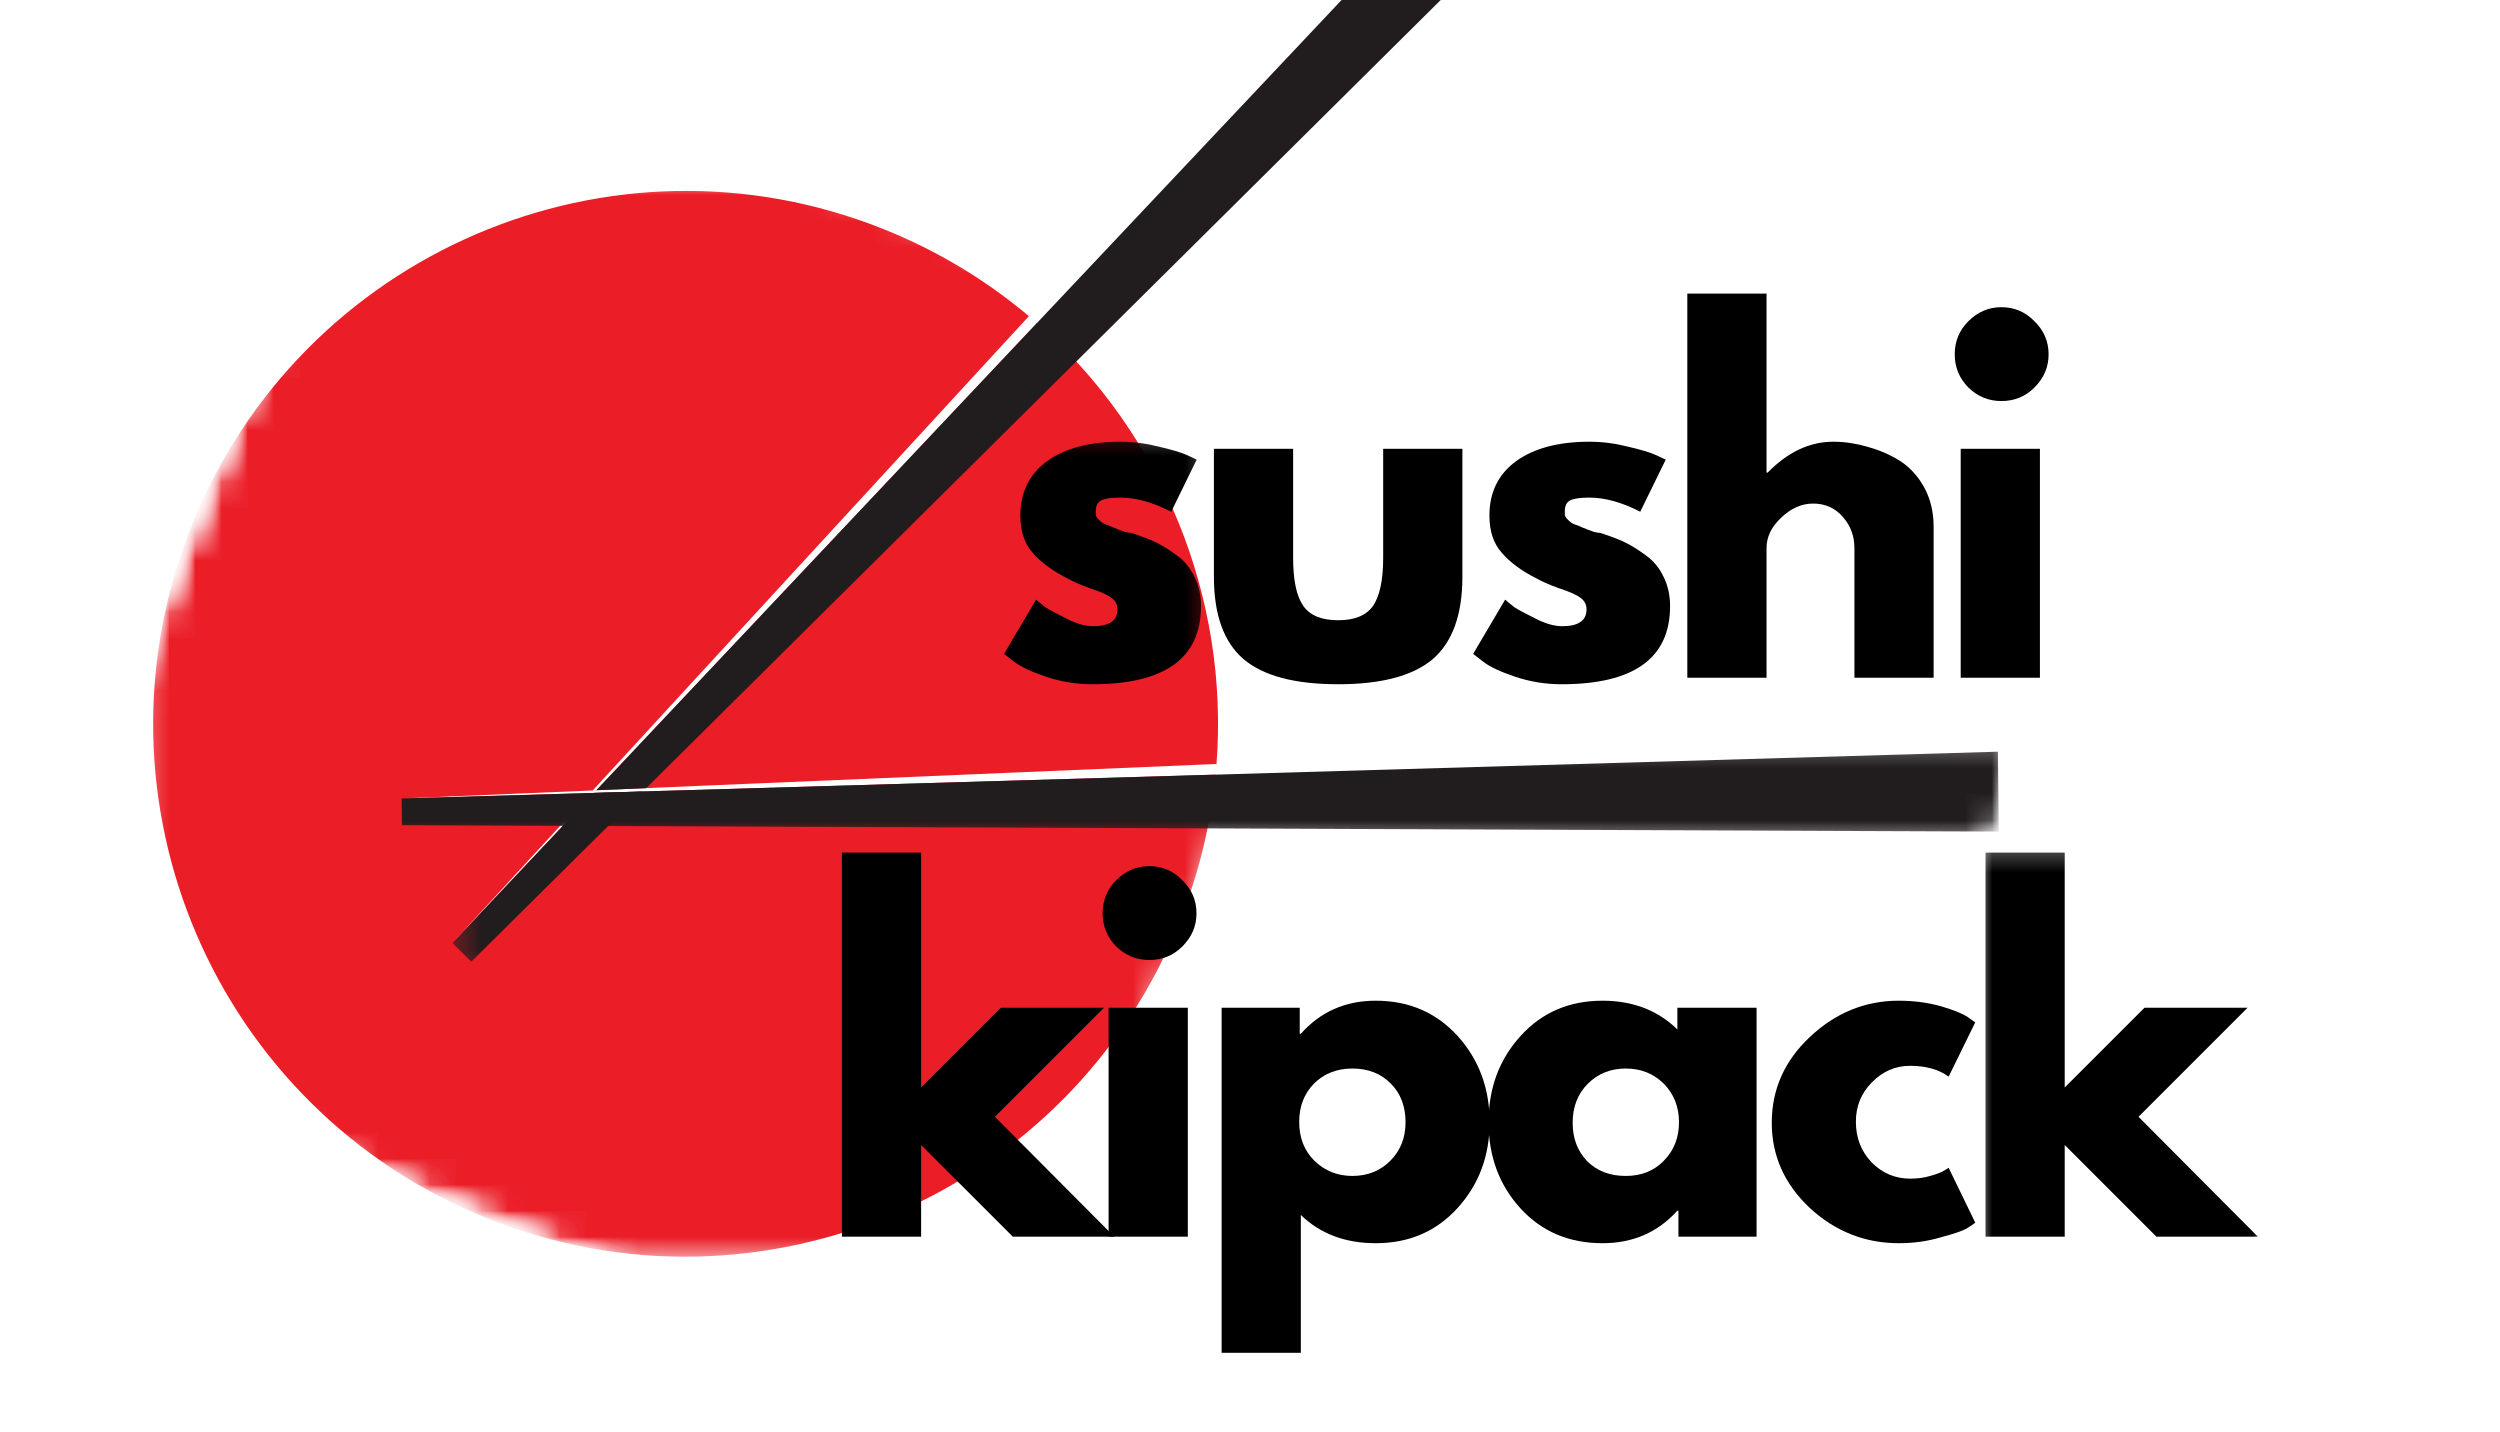
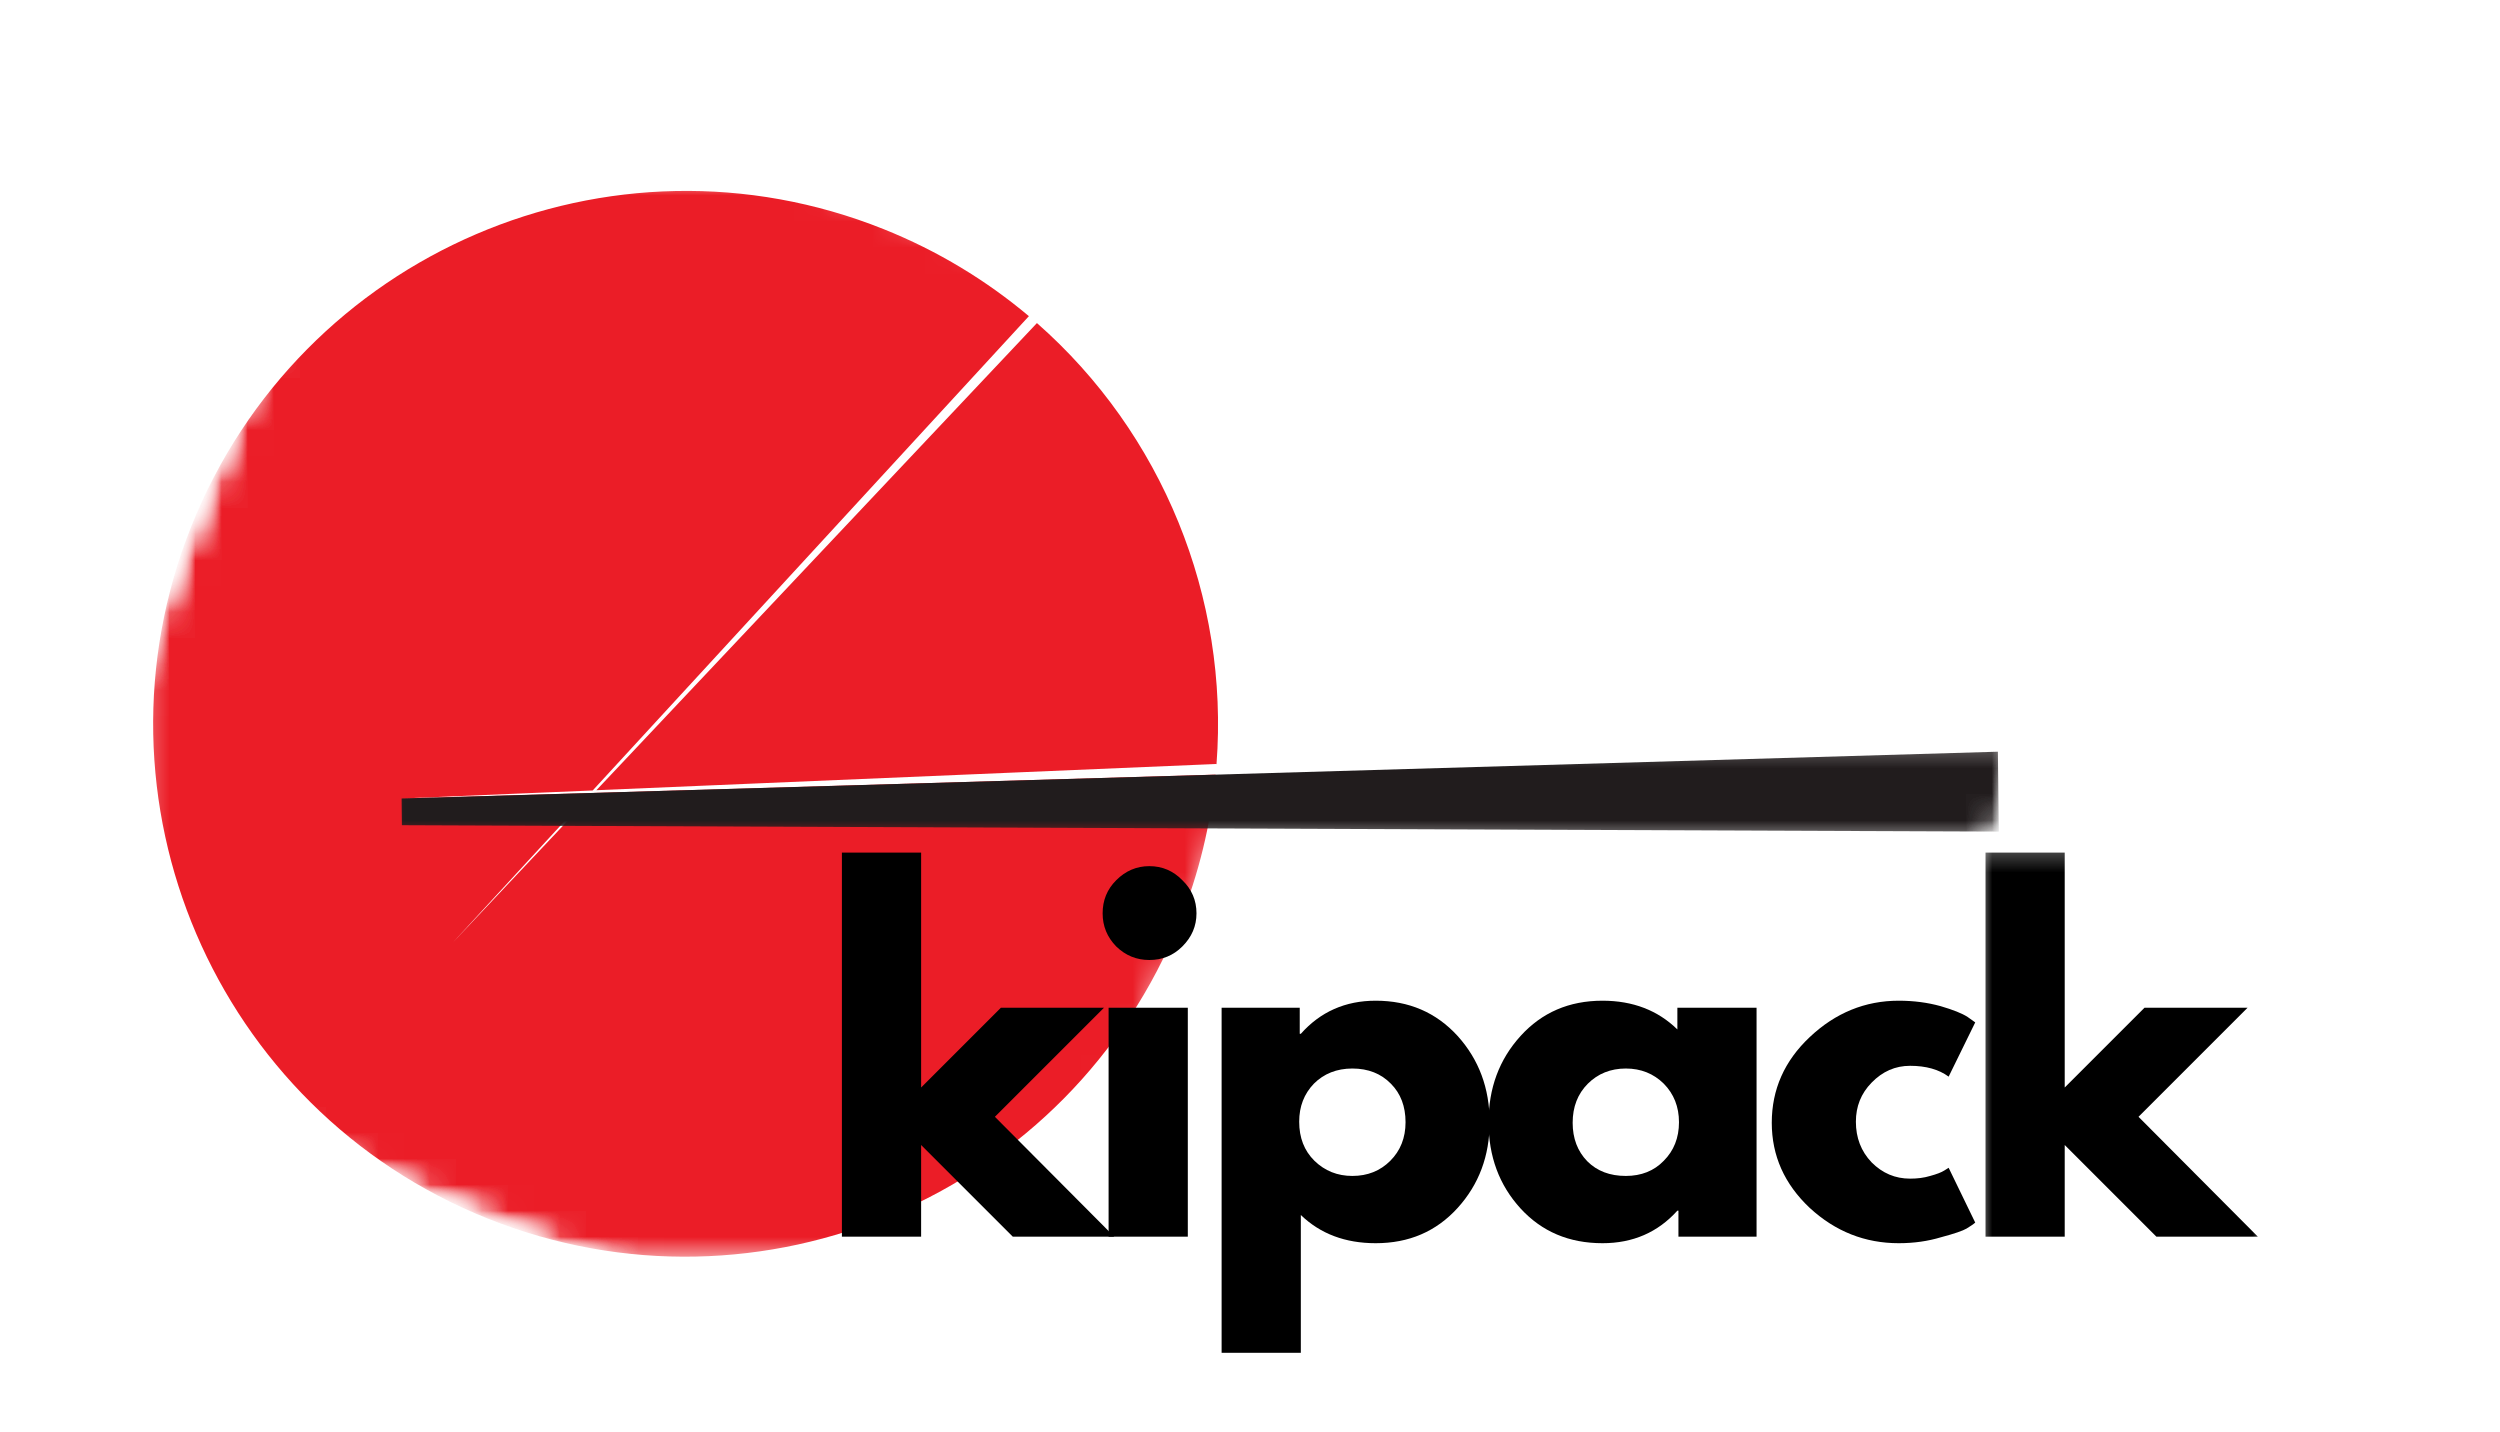
<svg xmlns="http://www.w3.org/2000/svg" width="96" height="55" viewBox="0 0 96 55" fill="none">
  <g clip-path="url(#clip0_467_3744)">
    <mask id="mask0_467_3744" style="mask-type:luminance" maskUnits="userSpaceOnUse" x="5" y="7" width="43" height="42">
      <path d="M5.333 7H48V48.333H5.333V7Z" fill="white" />
    </mask>
    <g mask="url(#mask0_467_3744)">
      <mask id="mask1_467_3744" style="mask-type:luminance" maskUnits="userSpaceOnUse" x="-1" y="-23" width="90" height="88">
        <path d="M24.484 -22.641L88.365 2.906L63.557 64.932L-0.323 39.385L24.484 -22.641Z" fill="white" />
      </mask>
      <g mask="url(#mask1_467_3744)">
        <mask id="mask2_467_3744" style="mask-type:luminance" maskUnits="userSpaceOnUse" x="-1" y="-23" width="90" height="88">
          <path d="M24.484 -22.641L88.365 2.906L63.557 64.932L-0.323 39.385L24.484 -22.641Z" fill="white" />
        </mask>
        <g mask="url(#mask2_467_3744)">
          <mask id="mask3_467_3744" style="mask-type:luminance" maskUnits="userSpaceOnUse" x="-1" y="-23" width="90" height="88">
            <path d="M24.484 -22.641L88.365 2.906L63.557 64.932L-0.323 39.385L24.484 -22.641Z" fill="white" />
          </mask>
          <g mask="url(#mask3_467_3744)">
            <mask id="mask4_467_3744" style="mask-type:luminance" maskUnits="userSpaceOnUse" x="-1" y="0" width="55" height="55">
              <path d="M15.25 0.453L53.385 15.703L37.891 54.453L-0.25 39.203L15.25 0.453Z" fill="white" />
            </mask>
            <g mask="url(#mask4_467_3744)">
              <path fill-rule="evenodd" clip-rule="evenodd" d="M39.818 12.406L22.901 30.344L46.682 29.338L46.714 29.344C47.203 22.932 44.625 16.63 39.818 12.406ZM33.927 8.797C36.01 9.63 37.88 10.771 39.51 12.141L39.495 12.156L22.76 30.354L15.422 30.661L22.672 30.453L17.37 36.214L22.807 30.448L46.677 29.745C46.495 31.635 46.042 33.531 45.302 35.38C41.109 45.875 29.208 50.984 18.729 46.792C8.25 42.599 3.156 30.693 7.349 20.203C11.547 9.713 23.443 4.604 33.927 8.797Z" fill="#EB1D27" />
            </g>
          </g>
        </g>
      </g>
    </g>
    <mask id="mask5_467_3744" style="mask-type:luminance" maskUnits="userSpaceOnUse" x="17" y="-9" width="46" height="47">
      <path d="M17.333 -9H62.667V37.667H17.333V-9Z" fill="white" />
    </mask>
    <g mask="url(#mask5_467_3744)">
      <mask id="mask6_467_3744" style="mask-type:luminance" maskUnits="userSpaceOnUse" x="-1" y="-23" width="90" height="88">
-         <path d="M24.484 -22.641L88.365 2.906L63.557 64.932L-0.323 39.385L24.484 -22.641Z" fill="white" />
-       </mask>
+         </mask>
      <g mask="url(#mask6_467_3744)">
        <mask id="mask7_467_3744" style="mask-type:luminance" maskUnits="userSpaceOnUse" x="-1" y="-23" width="90" height="88">
          <path d="M24.484 -22.641L88.365 2.906L63.557 64.932L-0.323 39.385L24.484 -22.641Z" fill="white" />
        </mask>
        <g mask="url(#mask7_467_3744)">
          <mask id="mask8_467_3744" style="mask-type:luminance" maskUnits="userSpaceOnUse" x="-1" y="-23" width="90" height="88">
            <path d="M24.484 -22.641L88.365 2.906L63.557 64.932L-0.323 39.385L24.484 -22.641Z" fill="white" />
          </mask>
          <g mask="url(#mask8_467_3744)">
            <path fill-rule="evenodd" clip-rule="evenodd" d="M22.807 30.448L24.687 30.396L18.099 36.927L17.37 36.214L22.807 30.448ZM61.666 -6.292L59.474 -8.438L22.901 30.344L24.812 30.266L61.666 -6.292Z" fill="#211C1D" />
          </g>
        </g>
      </g>
    </g>
    <mask id="mask9_467_3744" style="mask-type:luminance" maskUnits="userSpaceOnUse" x="14" y="28" width="64" height="5">
      <path d="M14.667 28.334H77.333V32.334H14.667V28.334Z" fill="white" />
    </mask>
    <g mask="url(#mask9_467_3744)">
      <mask id="mask10_467_3744" style="mask-type:luminance" maskUnits="userSpaceOnUse" x="-1" y="-23" width="90" height="88">
        <path d="M24.485 -22.641L88.365 2.906L63.557 64.932L-0.323 39.385L24.485 -22.641Z" fill="white" />
      </mask>
      <g mask="url(#mask10_467_3744)">
        <mask id="mask11_467_3744" style="mask-type:luminance" maskUnits="userSpaceOnUse" x="-1" y="-23" width="90" height="88">
          <path d="M24.485 -22.641L88.365 2.906L63.557 64.932L-0.323 39.385L24.485 -22.641Z" fill="white" />
        </mask>
        <g mask="url(#mask11_467_3744)">
          <mask id="mask12_467_3744" style="mask-type:luminance" maskUnits="userSpaceOnUse" x="-1" y="-23" width="90" height="88">
            <path d="M24.485 -22.641L88.365 2.906L63.557 64.932L-0.323 39.385L24.485 -22.641Z" fill="white" />
          </mask>
          <g mask="url(#mask12_467_3744)">
            <path fill-rule="evenodd" clip-rule="evenodd" d="M76.755 31.933L76.719 28.865L15.422 30.662L15.432 31.688L76.755 31.933Z" fill="#211C1D" />
          </g>
        </g>
      </g>
    </g>
    <mask id="mask13_467_3744" style="mask-type:luminance" maskUnits="userSpaceOnUse" x="37" y="9" width="43" height="24">
-       <path d="M80 9.666H37.333V32.333H80V9.666Z" fill="white" />
-     </mask>
+       </mask>
    <g mask="url(#mask13_467_3744)">
      <mask id="mask14_467_3744" style="mask-type:luminance" maskUnits="userSpaceOnUse" x="37" y="16" width="10" height="11">
        <path d="M37.916 16.333H46.666V27H37.916V16.333Z" fill="white" />
      </mask>
      <g mask="url(#mask14_467_3744)">
        <path d="M43.015 16.962C43.515 16.962 44.005 17.025 44.494 17.15C44.994 17.265 45.359 17.374 45.599 17.483L45.953 17.65L44.974 19.65C44.276 19.291 43.625 19.108 43.015 19.108C42.666 19.108 42.422 19.145 42.286 19.212C42.145 19.285 42.078 19.421 42.078 19.629C42.078 19.671 42.078 19.723 42.078 19.775C42.088 19.817 42.109 19.858 42.14 19.9C42.182 19.942 42.213 19.978 42.244 20.004C42.27 20.035 42.317 20.067 42.39 20.108C42.458 20.14 42.515 20.16 42.557 20.171C42.599 20.186 42.661 20.212 42.744 20.254C42.838 20.285 42.911 20.311 42.953 20.337C43.005 20.353 43.083 20.379 43.182 20.421C43.291 20.452 43.375 20.462 43.432 20.462C43.791 20.577 44.104 20.692 44.369 20.817C44.63 20.942 44.911 21.119 45.203 21.337C45.494 21.546 45.713 21.817 45.869 22.15C46.036 22.483 46.119 22.858 46.119 23.275C46.119 25.275 44.729 26.275 41.953 26.275C41.328 26.275 40.729 26.176 40.161 25.983C39.588 25.791 39.182 25.598 38.932 25.4L38.557 25.108L39.786 23.025C39.88 23.108 40 23.207 40.14 23.317C40.291 23.416 40.562 23.561 40.953 23.754C41.338 23.952 41.682 24.046 41.974 24.046C42.599 24.046 42.911 23.832 42.911 23.4C42.911 23.207 42.828 23.056 42.661 22.942C42.505 22.832 42.234 22.712 41.849 22.587C41.474 22.452 41.172 22.317 40.953 22.192C40.411 21.916 39.979 21.598 39.661 21.233C39.338 20.874 39.182 20.395 39.182 19.796C39.182 18.91 39.52 18.212 40.203 17.712C40.895 17.212 41.833 16.962 43.015 16.962Z" fill="black" />
      </g>
      <path d="M49.656 17.233V21.421C49.656 22.285 49.786 22.9 50.052 23.275C50.312 23.64 50.76 23.817 51.385 23.817C52.01 23.817 52.453 23.64 52.719 23.275C52.979 22.9 53.114 22.285 53.114 21.421V17.233H56.156V22.15C56.156 23.608 55.771 24.666 55.01 25.317C54.245 25.957 53.036 26.275 51.385 26.275C49.729 26.275 48.521 25.957 47.76 25.317C46.995 24.666 46.614 23.608 46.614 22.15V17.233H49.656Z" fill="black" />
      <path d="M61.027 16.962C61.527 16.962 62.017 17.025 62.506 17.15C63.006 17.265 63.371 17.374 63.61 17.483L63.964 17.65L62.985 19.65C62.287 19.291 61.636 19.108 61.027 19.108C60.678 19.108 60.433 19.145 60.298 19.212C60.157 19.285 60.089 19.421 60.089 19.629C60.089 19.671 60.089 19.723 60.089 19.775C60.1 19.817 60.121 19.858 60.152 19.9C60.194 19.942 60.225 19.978 60.256 20.004C60.282 20.035 60.329 20.067 60.402 20.108C60.47 20.14 60.527 20.16 60.569 20.171C60.61 20.186 60.673 20.212 60.756 20.254C60.85 20.285 60.923 20.311 60.964 20.337C61.017 20.353 61.095 20.379 61.194 20.421C61.303 20.452 61.386 20.462 61.444 20.462C61.803 20.577 62.115 20.692 62.381 20.817C62.642 20.942 62.923 21.119 63.214 21.337C63.506 21.546 63.725 21.817 63.881 22.15C64.048 22.483 64.131 22.858 64.131 23.275C64.131 25.275 62.74 26.275 59.964 26.275C59.339 26.275 58.74 26.176 58.173 25.983C57.6 25.791 57.194 25.598 56.944 25.4L56.569 25.108L57.798 23.025C57.892 23.108 58.011 23.207 58.152 23.317C58.303 23.416 58.574 23.561 58.964 23.754C59.35 23.952 59.694 24.046 59.985 24.046C60.61 24.046 60.923 23.832 60.923 23.4C60.923 23.207 60.839 23.056 60.673 22.942C60.517 22.832 60.246 22.712 59.86 22.587C59.485 22.452 59.183 22.317 58.964 22.192C58.423 21.916 57.99 21.598 57.673 21.233C57.35 20.874 57.194 20.395 57.194 19.796C57.194 18.91 57.532 18.212 58.214 17.712C58.907 17.212 59.845 16.962 61.027 16.962Z" fill="black" />
      <path d="M64.793 26.025V11.275H67.835V18.15H67.876C68.652 17.358 69.491 16.962 70.397 16.962C70.824 16.962 71.257 17.025 71.689 17.15C72.116 17.265 72.527 17.436 72.918 17.671C73.303 17.91 73.626 18.249 73.876 18.692C74.126 19.14 74.251 19.65 74.251 20.233V26.025H71.21V21.046C71.21 20.587 71.064 20.192 70.772 19.858C70.481 19.515 70.095 19.337 69.626 19.337C69.178 19.337 68.772 19.52 68.397 19.879C68.022 20.228 67.835 20.619 67.835 21.046V26.025H64.793Z" fill="black" />
      <path d="M75.583 12.338C75.942 11.978 76.364 11.796 76.854 11.796C77.354 11.796 77.776 11.978 78.124 12.338C78.484 12.687 78.666 13.108 78.666 13.608C78.666 14.098 78.484 14.52 78.124 14.879C77.776 15.228 77.354 15.4 76.854 15.4C76.364 15.4 75.942 15.228 75.583 14.879C75.234 14.52 75.062 14.098 75.062 13.608C75.062 13.108 75.234 12.687 75.583 12.338ZM75.291 17.233V26.025H78.333V17.233H75.291Z" fill="black" />
    </g>
    <mask id="mask15_467_3744" style="mask-type:luminance" maskUnits="userSpaceOnUse" x="30" y="31" width="58" height="24">
      <path d="M88 31H30.667V55H88V31Z" fill="white" />
    </mask>
    <g mask="url(#mask15_467_3744)">
      <path d="M42.392 38.698L38.204 42.885L42.787 47.489H38.892L35.371 43.968V47.489H32.329V32.739H35.371V41.76L38.433 38.698H42.392Z" fill="black" />
      <path d="M42.862 33.801C43.221 33.442 43.643 33.26 44.133 33.26C44.633 33.26 45.054 33.442 45.403 33.801C45.763 34.15 45.945 34.572 45.945 35.072C45.945 35.562 45.763 35.984 45.403 36.343C45.054 36.692 44.633 36.864 44.133 36.864C43.643 36.864 43.221 36.692 42.862 36.343C42.513 35.984 42.341 35.562 42.341 35.072C42.341 34.572 42.513 34.15 42.862 33.801ZM42.57 38.697V47.489H45.612V38.697H42.57Z" fill="black" />
      <path d="M55.973 39.781C56.79 40.687 57.202 41.791 57.202 43.093C57.202 44.385 56.79 45.484 55.973 46.385C55.15 47.291 54.103 47.739 52.827 47.739C51.66 47.739 50.702 47.38 49.952 46.656V51.948H46.91V38.698H49.91V39.698H49.952C50.702 38.854 51.66 38.427 52.827 38.427C54.103 38.427 55.15 38.88 55.973 39.781ZM53.389 44.573C53.775 44.187 53.973 43.692 53.973 43.093C53.973 42.484 53.785 41.989 53.41 41.614C53.035 41.229 52.54 41.031 51.931 41.031C51.332 41.031 50.837 41.229 50.452 41.614C50.077 42.005 49.889 42.489 49.889 43.073C49.889 43.687 50.082 44.187 50.473 44.573C50.874 44.963 51.358 45.156 51.931 45.156C52.514 45.156 52.999 44.963 53.389 44.573Z" fill="black" />
      <path d="M58.39 46.406C57.567 45.505 57.161 44.401 57.161 43.093C57.161 41.791 57.567 40.687 58.39 39.781C59.208 38.88 60.254 38.427 61.536 38.427C62.702 38.427 63.661 38.797 64.411 39.531V38.698H67.452V47.489H64.452V46.489H64.411C63.661 47.323 62.702 47.739 61.536 47.739C60.254 47.739 59.208 47.297 58.39 46.406ZM60.973 41.614C60.583 42.005 60.39 42.505 60.39 43.114C60.39 43.713 60.577 44.208 60.952 44.593C61.327 44.968 61.817 45.156 62.431 45.156C63.025 45.156 63.515 44.963 63.89 44.573C64.275 44.187 64.473 43.692 64.473 43.093C64.473 42.5 64.275 42.005 63.89 41.614C63.499 41.229 63.015 41.031 62.431 41.031C61.848 41.031 61.359 41.229 60.973 41.614Z" fill="black" />
      <path d="M73.349 40.927C72.776 40.927 72.286 41.145 71.87 41.573C71.463 41.989 71.266 42.489 71.266 43.073C71.266 43.687 71.463 44.208 71.87 44.635C72.286 45.052 72.776 45.26 73.349 45.26C73.625 45.26 73.88 45.229 74.12 45.156C74.37 45.088 74.547 45.02 74.661 44.948L74.828 44.843L75.849 46.948C75.766 47.02 75.651 47.093 75.516 47.177C75.375 47.26 75.047 47.375 74.536 47.51C74.036 47.661 73.495 47.739 72.911 47.739C71.62 47.739 70.479 47.291 69.495 46.385C68.521 45.468 68.036 44.38 68.036 43.114C68.036 41.838 68.521 40.739 69.495 39.823C70.479 38.895 71.62 38.427 72.911 38.427C73.495 38.427 74.026 38.5 74.516 38.635C75 38.776 75.349 38.916 75.557 39.052L75.849 39.26L74.828 41.343C74.453 41.067 73.958 40.927 73.349 40.927Z" fill="black" />
      <mask id="mask16_467_3744" style="mask-type:luminance" maskUnits="userSpaceOnUse" x="76" y="32" width="12" height="17">
        <path d="M76 32.334H87.052V48.334H76V32.334Z" fill="white" />
      </mask>
      <g mask="url(#mask16_467_3744)">
        <path d="M86.306 38.698L82.119 42.885L86.702 47.489H82.806L79.285 43.968V47.489H76.244V32.739H79.285V41.76L82.348 38.698H86.306Z" fill="black" />
      </g>
    </g>
  </g>
  <defs>
    <clipPath id="clip0_467_3744">
      <rect width="96" height="55" fill="white" />
    </clipPath>
  </defs>
</svg>